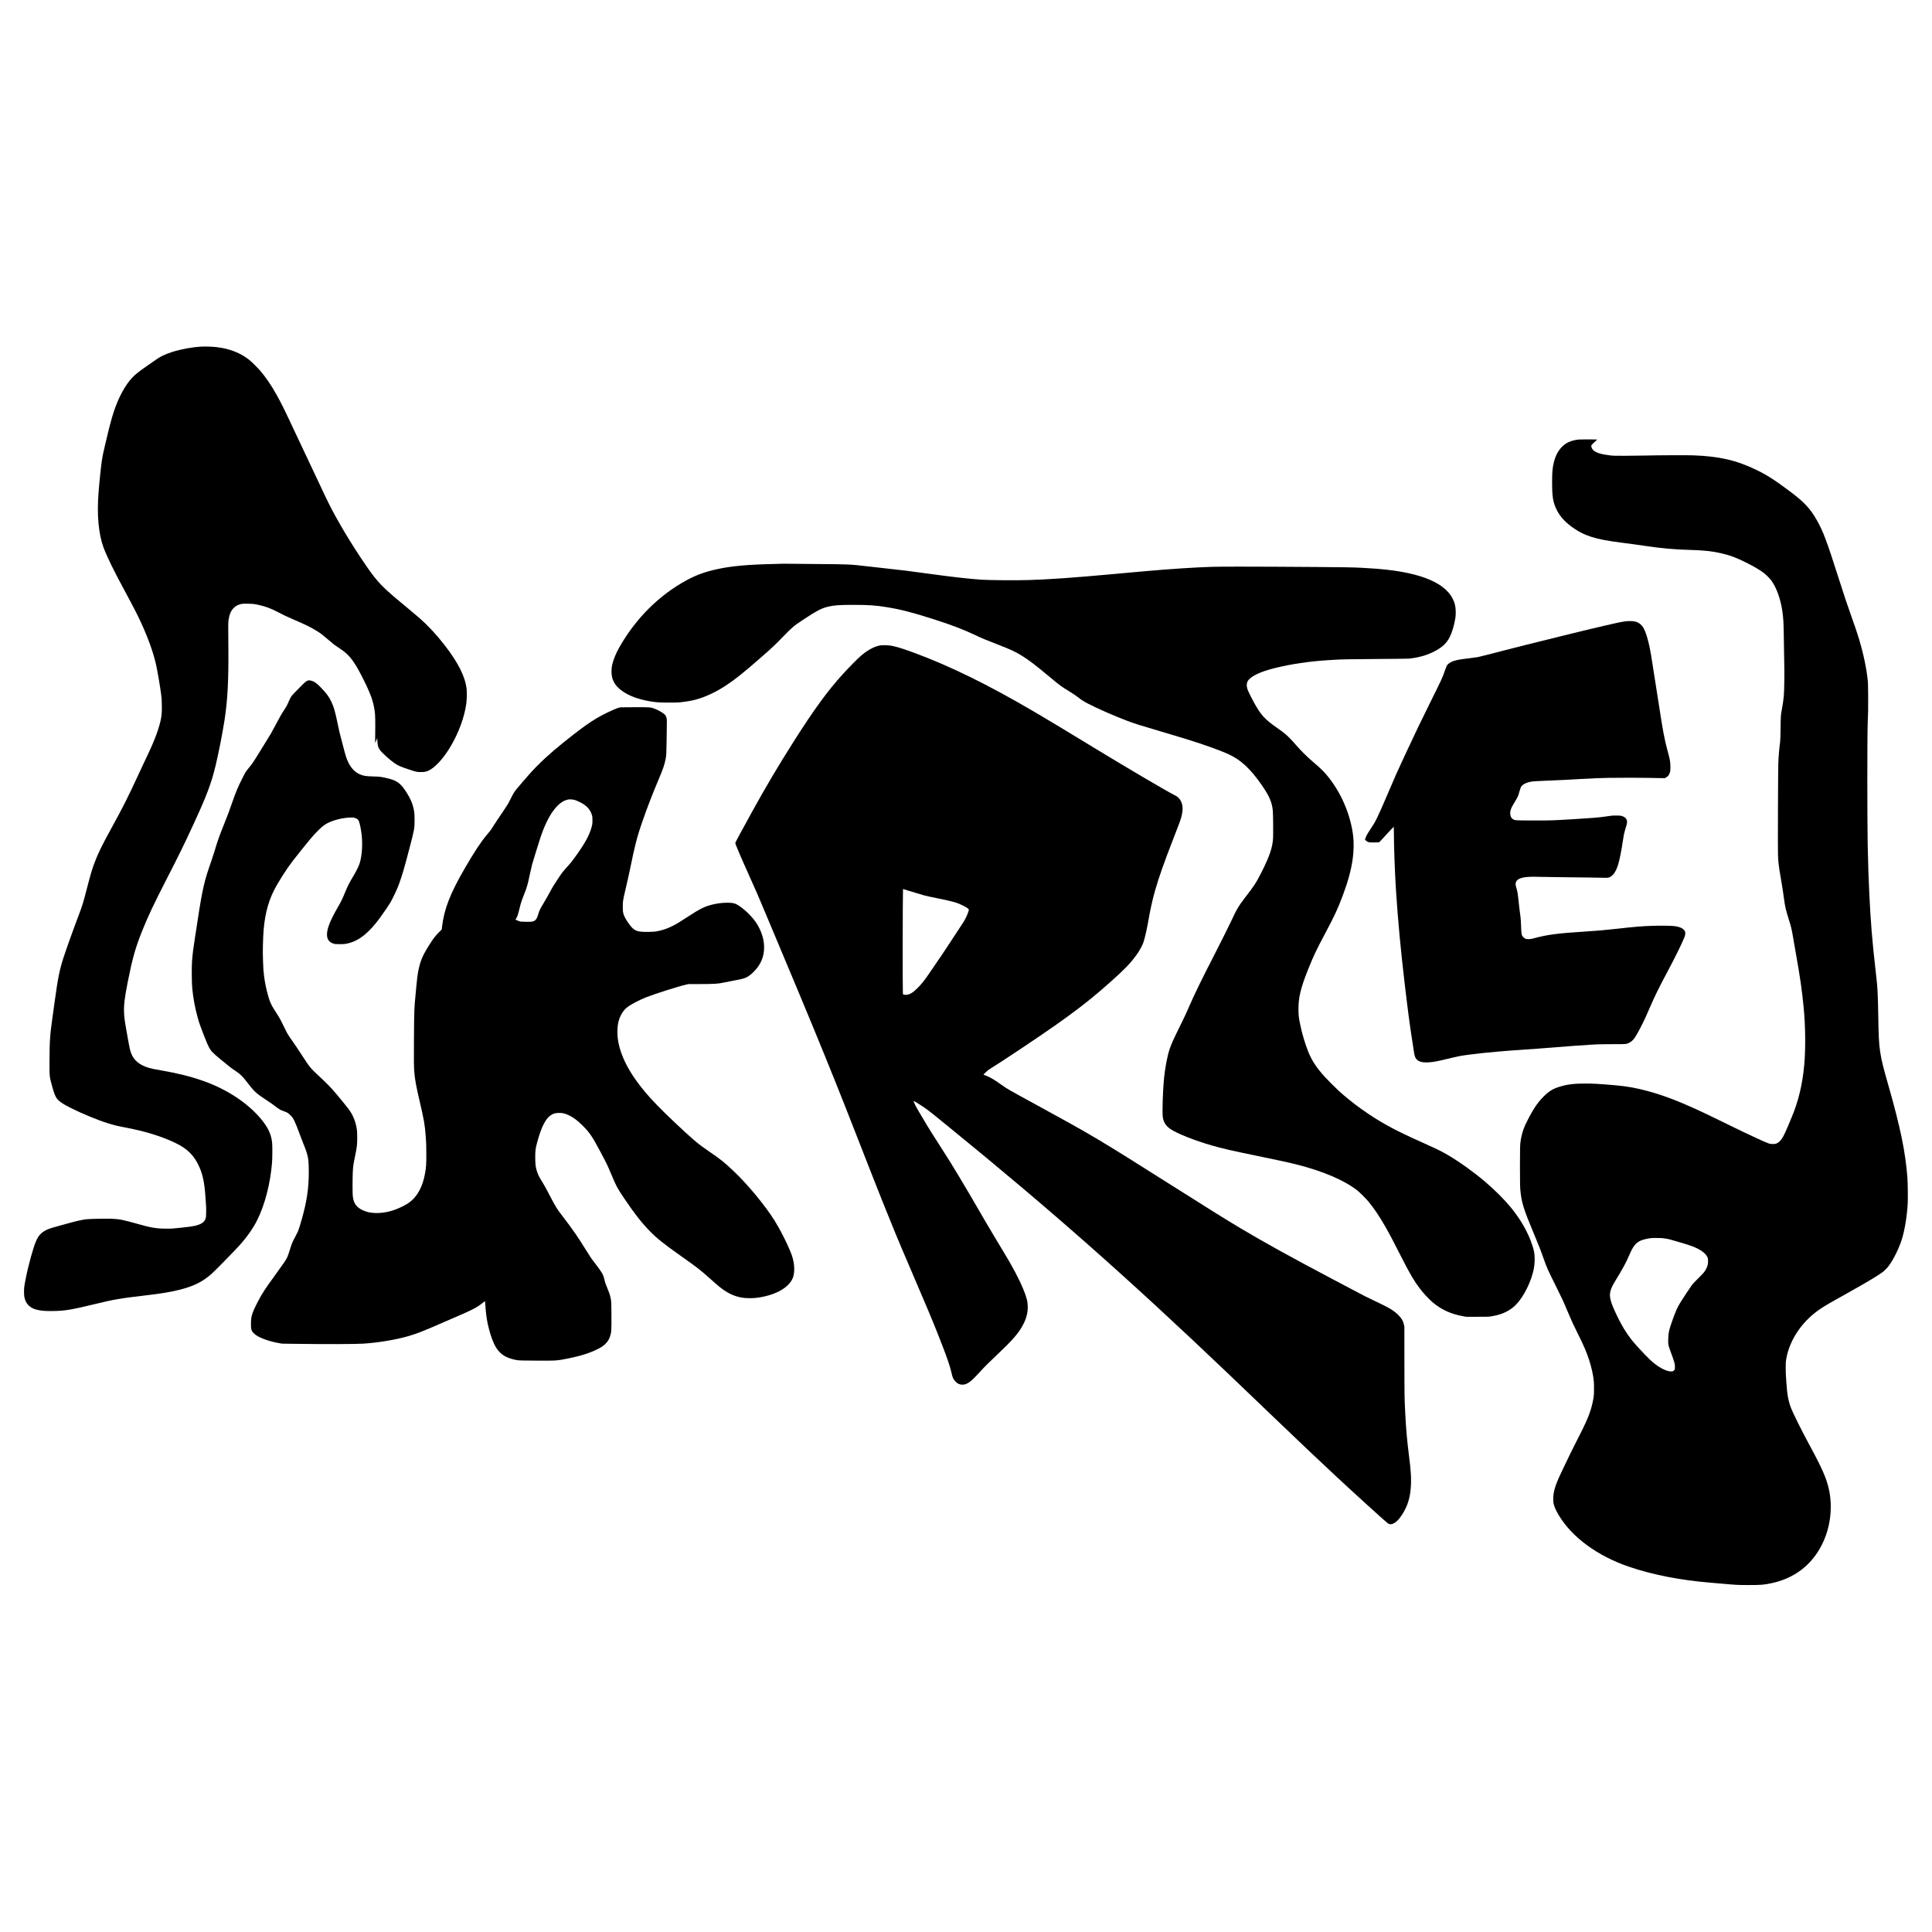
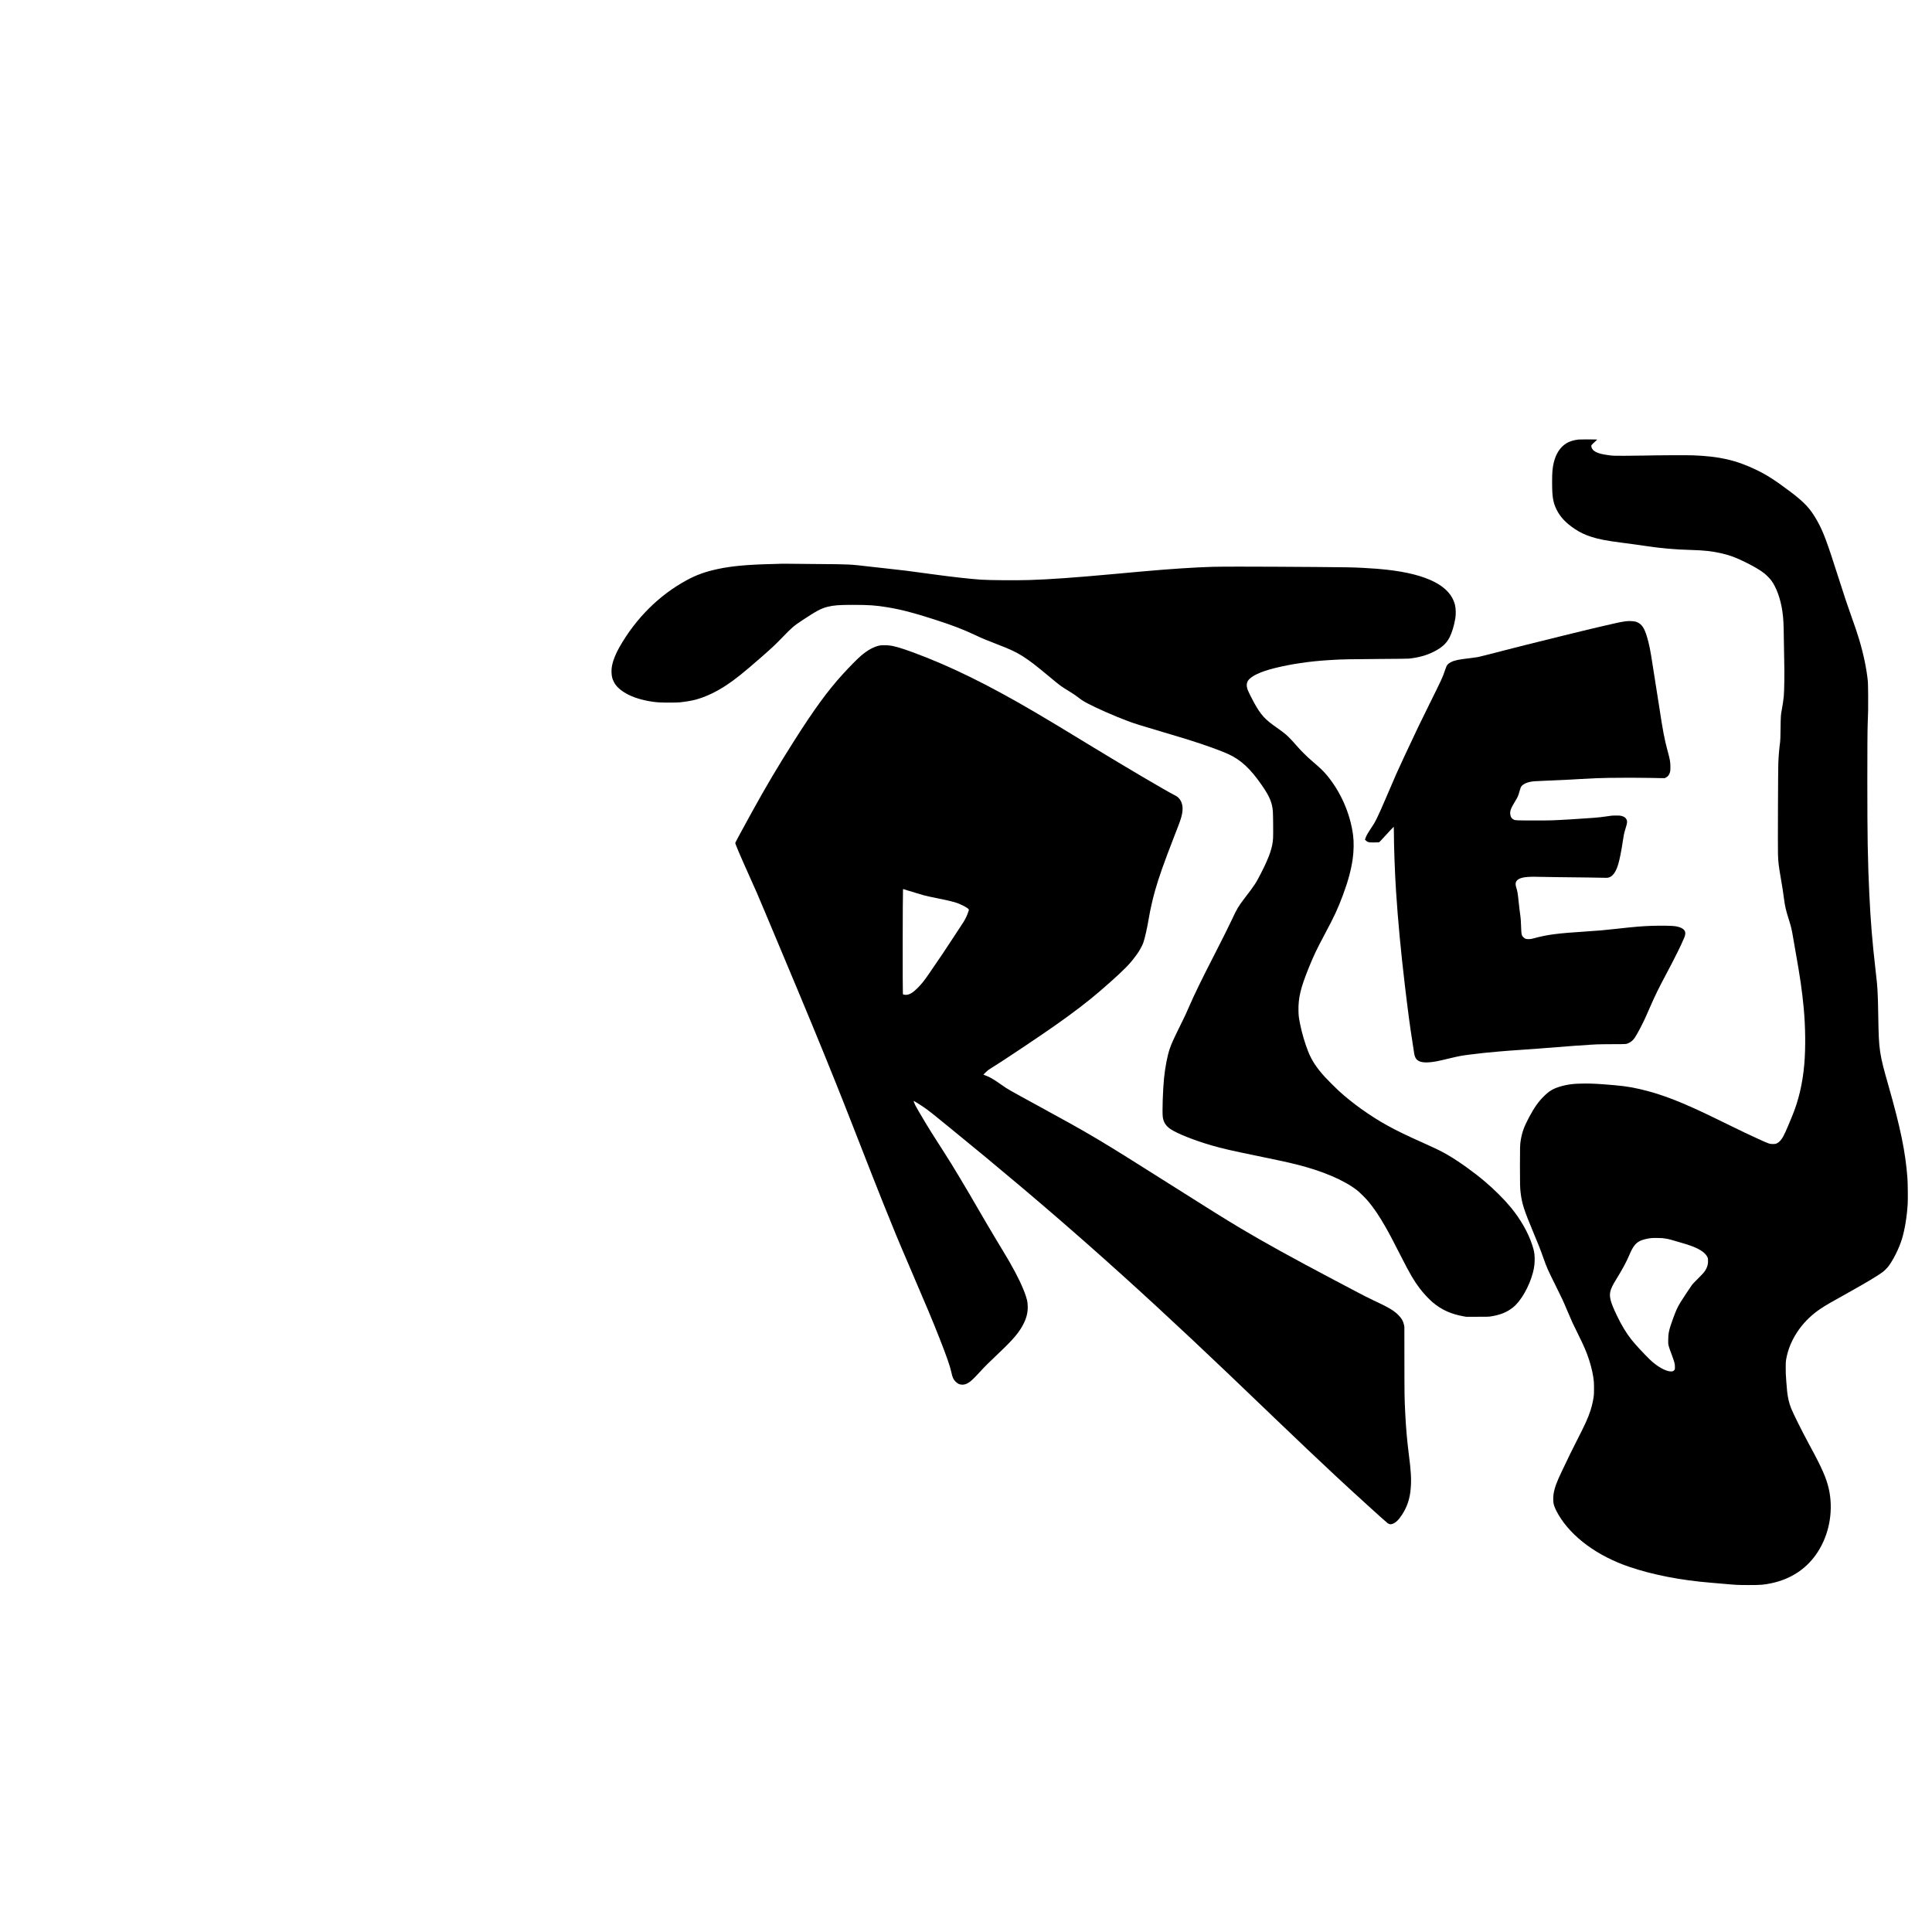
<svg xmlns="http://www.w3.org/2000/svg" version="1.0" width="8334pt" height="8334pt" viewBox="0 0 11112 11112" preserveAspectRatio="xMidYMid meet">
  <g transform="translate(0,11112) scale(0.1,-0.1)" fill="#000000" stroke="none">
-     <path d="M11570 91183 c-510 -26 -1182 -150 -1675 -310 -449 -145 -682 -262 -1057 -531 -84 -60 -265 -187 -403 -282 -444 -307 -633 -457 -815 -647 -419 -435 -810 -1159 -1085 -2003 -132 -406 -250 -857 -464 -1765 -138 -588 -170 -737 -205 -965 -56 -362 -151 -1274 -201 -1930 -95 -1265 2 -2328 286 -3111 179 -494 648 -1452 1240 -2534 377 -690 710 -1336 898 -1745 447 -969 748 -1817 905 -2550 71 -330 216 -1188 271 -1605 34 -252 37 -294 42 -620 6 -373 -1 -523 -38 -745 -40 -244 -148 -625 -274 -965 -167 -452 -299 -753 -715 -1625 -61 -129 -206 -440 -322 -690 -584 -1264 -918 -1927 -1521 -3020 -576 -1045 -799 -1502 -1017 -2084 -127 -342 -217 -647 -425 -1451 -218 -841 -258 -970 -476 -1543 -292 -767 -683 -1860 -872 -2437 -218 -669 -321 -1183 -502 -2510 -30 -225 -85 -615 -120 -865 -154 -1088 -174 -1385 -178 -2625 -2 -825 -2 -824 138 -1335 180 -662 250 -786 565 -1002 134 -92 261 -164 520 -294 669 -334 1576 -708 2141 -882 351 -108 517 -149 979 -237 1151 -219 2048 -494 2868 -878 724 -340 1130 -748 1420 -1428 198 -462 289 -927 342 -1744 6 -88 18 -252 26 -365 11 -145 15 -281 11 -465 -4 -230 -7 -269 -26 -335 -31 -104 -66 -163 -133 -225 -140 -129 -367 -210 -743 -264 -207 -30 -845 -98 -1040 -112 -211 -14 -659 -6 -845 15 -374 44 -531 78 -1130 246 -875 245 -1062 283 -1503 302 -326 13 -1265 -4 -1457 -27 -271 -33 -531 -90 -998 -219 -169 -46 -417 -114 -552 -151 -653 -176 -831 -249 -1044 -430 -119 -101 -211 -231 -297 -420 -167 -365 -463 -1435 -618 -2235 -83 -427 -95 -535 -88 -784 4 -161 9 -206 30 -287 48 -184 101 -287 206 -401 150 -162 348 -258 641 -308 217 -37 344 -45 725 -44 701 1 1091 64 2450 394 1170 284 1393 322 3105 525 753 89 1288 180 1755 296 844 211 1338 454 1865 916 205 180 1282 1279 1606 1638 450 500 787 979 1028 1463 441 882 758 2110 852 3305 22 268 24 962 5 1142 -39 368 -153 677 -369 1006 -361 548 -977 1136 -1677 1600 -1152 764 -2460 1232 -4360 1560 -405 70 -494 88 -663 135 -552 154 -897 442 -1052 879 -43 122 -81 281 -124 520 -248 1379 -259 1452 -272 1800 -16 419 35 843 206 1710 270 1366 437 1964 816 2923 329 833 694 1606 1479 3132 675 1314 969 1915 1522 3114 733 1589 993 2280 1243 3311 165 676 408 1917 519 2648 172 1126 232 2269 216 4127 -12 1292 -11 1443 8 1586 44 319 139 548 296 704 90 90 184 149 313 195 142 51 221 58 522 52 278 -6 374 -17 601 -68 415 -94 703 -202 1110 -415 345 -181 514 -261 895 -424 700 -300 1009 -452 1354 -668 207 -129 323 -218 637 -488 282 -244 370 -311 604 -467 241 -160 328 -225 440 -327 334 -303 590 -695 1019 -1560 402 -812 543 -1216 621 -1785 27 -196 36 -621 26 -1220 -5 -319 -5 -564 0 -569 9 -10 10 -8 74 162 l42 113 7 -151 c16 -366 65 -480 310 -726 207 -206 450 -415 654 -561 215 -154 360 -218 860 -383 414 -137 448 -145 677 -144 208 0 264 9 402 64 377 151 875 682 1291 1376 483 808 814 1707 923 2507 26 195 37 630 20 803 -71 712 -483 1539 -1269 2549 -472 606 -946 1117 -1428 1541 -88 77 -376 320 -639 539 -800 664 -966 805 -1235 1051 -525 480 -856 891 -1485 1839 -464 701 -865 1346 -1220 1965 -381 665 -593 1069 -915 1750 -843 1780 -1373 2903 -1795 3805 -502 1074 -677 1426 -953 1920 -298 535 -623 1011 -941 1380 -129 150 -502 519 -621 614 -499 400 -1134 650 -1871 735 -257 30 -644 43 -899 29z" />
    <path d="M90781 85839 c-272 -30 -532 -112 -702 -222 -353 -227 -593 -599 -714 -1107 -74 -312 -95 -554 -95 -1110 0 -852 51 -1170 255 -1585 211 -431 537 -777 1055 -1122 295 -196 570 -327 935 -446 437 -142 883 -228 1818 -348 441 -56 794 -105 1292 -178 1001 -146 1654 -204 2605 -231 806 -23 1257 -73 1805 -201 483 -113 811 -236 1390 -524 485 -240 828 -446 1069 -639 112 -91 302 -285 379 -388 298 -399 540 -1072 641 -1779 60 -422 73 -662 86 -1699 6 -443 15 -962 20 -1153 19 -669 6 -1715 -25 -2032 -20 -211 -66 -526 -110 -754 -62 -322 -64 -358 -75 -1091 -7 -506 -13 -701 -25 -780 -48 -334 -89 -815 -105 -1235 -14 -388 -31 -4829 -19 -5210 14 -478 36 -659 169 -1430 87 -500 120 -716 175 -1130 62 -470 109 -673 292 -1250 119 -377 153 -522 218 -905 31 -184 97 -562 146 -840 274 -1533 383 -2285 479 -3295 102 -1077 115 -2312 35 -3245 -96 -1107 -330 -2101 -705 -3000 -42 -102 -141 -338 -219 -525 -235 -562 -340 -756 -490 -905 -56 -55 -97 -86 -156 -115 -76 -38 -85 -40 -192 -43 -231 -8 -251 -1 -1008 348 -539 249 -747 348 -1345 640 -1407 687 -1689 823 -2158 1036 -1006 458 -1871 784 -2633 993 -762 209 -1275 303 -2009 365 -908 78 -1222 96 -1695 96 -647 0 -1039 -51 -1487 -191 -374 -117 -588 -249 -889 -549 -319 -318 -550 -647 -847 -1205 -293 -552 -403 -862 -482 -1349 -35 -215 -40 -396 -40 -1471 0 -1077 5 -1246 41 -1535 76 -608 195 -980 702 -2195 353 -847 424 -1026 600 -1525 207 -585 241 -660 773 -1731 325 -653 353 -713 634 -1379 243 -576 298 -694 602 -1305 325 -652 472 -996 623 -1454 144 -441 246 -904 275 -1257 13 -156 13 -639 0 -779 -21 -225 -100 -591 -185 -855 -149 -462 -311 -819 -830 -1830 -134 -261 -293 -578 -353 -705 -232 -487 -325 -680 -465 -971 -296 -611 -425 -962 -483 -1319 -25 -148 -25 -424 -1 -548 34 -169 130 -389 284 -649 761 -1289 2241 -2376 4083 -3000 1352 -457 2949 -768 4670 -908 140 -11 453 -38 695 -60 800 -71 854 -74 1490 -75 718 0 879 13 1330 110 1063 229 1926 782 2526 1620 673 940 977 2173 829 3364 -80 637 -262 1167 -701 2036 -143 284 -199 389 -531 1005 -401 742 -888 1721 -1013 2035 -115 290 -187 595 -229 975 -9 74 -30 331 -48 570 -28 368 -33 487 -33 770 0 275 3 356 18 449 99 622 357 1230 760 1786 327 451 758 862 1237 1179 305 202 565 353 1600 928 961 534 1713 984 1961 1174 103 79 256 232 330 329 285 375 620 1050 778 1570 166 545 285 1269 332 2022 16 254 6 1200 -15 1483 -112 1498 -398 2889 -1096 5335 -518 1814 -550 2025 -580 3895 -12 783 -26 1260 -46 1580 -20 333 -25 387 -104 1080 -203 1774 -293 2883 -369 4510 -47 994 -60 1398 -91 2799 -27 1210 -28 6312 -1 6901 27 582 33 952 28 1633 -3 391 -10 762 -16 822 -73 741 -246 1572 -512 2460 -93 309 -260 804 -444 1315 -228 636 -386 1108 -726 2175 -681 2136 -885 2682 -1242 3315 -390 692 -723 1050 -1577 1690 -836 628 -1316 936 -1890 1213 -1177 569 -2135 791 -3658 848 -367 14 -2037 6 -2827 -13 -286 -7 -801 -13 -1145 -13 -586 1 -636 2 -808 23 -529 65 -805 151 -965 300 -85 80 -137 225 -103 290 14 27 136 144 280 270 27 23 46 46 42 50 -11 11 -978 12 -1075 1z m4814 -45929 c163 -14 359 -50 511 -95 65 -19 274 -80 464 -134 588 -170 824 -253 1070 -376 274 -137 461 -296 550 -465 44 -85 45 -86 48 -203 7 -198 -19 -317 -104 -491 -79 -159 -140 -233 -460 -551 -166 -165 -321 -327 -346 -360 -87 -117 -575 -852 -673 -1015 -186 -309 -256 -464 -441 -972 -218 -600 -265 -812 -267 -1208 -2 -282 1 -294 204 -837 60 -161 126 -354 146 -430 33 -124 36 -152 37 -270 1 -130 1 -131 -29 -175 -42 -60 -101 -88 -185 -88 -314 1 -809 279 -1241 698 -337 326 -812 841 -1046 1134 -294 368 -581 844 -844 1399 -202 426 -297 662 -348 860 -101 392 -45 618 294 1169 400 653 601 1025 775 1435 208 489 354 681 618 814 125 63 406 136 617 159 114 13 499 14 650 2z" />
    <path d="M44980 78697 c-3 -3 -232 -10 -510 -16 -1453 -32 -2379 -116 -3175 -286 -722 -154 -1234 -338 -1800 -645 -1582 -857 -2930 -2199 -3870 -3855 -206 -363 -358 -739 -420 -1035 -50 -236 -45 -543 11 -739 33 -116 119 -289 193 -389 185 -249 507 -478 927 -657 429 -184 1083 -329 1600 -355 318 -16 994 -13 1170 5 344 36 692 96 928 161 555 153 1162 439 1747 826 501 330 991 723 1979 1587 627 549 830 739 1215 1138 572 591 675 680 1155 998 825 546 1097 691 1466 784 353 88 675 113 1454 112 940 -1 1305 -26 1975 -136 803 -132 1499 -312 2695 -697 1051 -338 1650 -567 2368 -904 430 -203 564 -259 1251 -524 795 -307 1100 -450 1494 -702 391 -249 733 -511 1492 -1143 680 -565 674 -561 1145 -850 264 -162 420 -267 545 -366 176 -140 287 -211 542 -348 474 -255 1582 -742 2278 -1001 459 -171 669 -237 2150 -675 1182 -350 1418 -422 2025 -625 660 -220 1305 -461 1635 -612 726 -332 1270 -837 1932 -1793 438 -631 594 -1001 632 -1495 16 -205 25 -1300 13 -1540 -28 -544 -208 -1068 -691 -2015 -302 -591 -361 -681 -936 -1430 -363 -474 -464 -643 -731 -1225 -125 -273 -602 -1230 -946 -1900 -810 -1574 -1233 -2444 -1563 -3210 -139 -324 -189 -430 -480 -1020 -394 -800 -494 -1020 -600 -1330 -132 -387 -259 -1043 -324 -1680 -69 -670 -110 -1953 -73 -2235 41 -301 182 -520 452 -700 388 -258 1390 -655 2350 -932 651 -187 1093 -288 2670 -613 1223 -252 1722 -360 2205 -481 1516 -380 2731 -896 3495 -1485 142 -110 507 -472 654 -649 324 -391 620 -830 960 -1423 250 -436 401 -722 939 -1777 492 -965 714 -1345 1042 -1783 213 -284 542 -639 772 -830 502 -418 1049 -664 1751 -789 l157 -28 640 0 c568 0 654 2 760 18 557 84 952 243 1301 525 458 368 929 1194 1143 2002 76 286 107 561 98 850 -10 280 -35 412 -139 730 -236 722 -661 1469 -1226 2158 -383 466 -938 1022 -1487 1487 -659 559 -1492 1156 -2145 1537 -358 209 -600 328 -1380 678 -1049 471 -1573 726 -2125 1033 -974 541 -1982 1262 -2760 1972 -166 151 -669 654 -808 808 -482 532 -757 953 -960 1467 -188 476 -360 1062 -461 1570 -75 374 -87 475 -93 755 -16 746 117 1306 584 2465 290 718 460 1075 938 1970 548 1026 737 1433 1039 2241 291 782 465 1425 556 2056 65 457 75 983 24 1373 -158 1234 -709 2496 -1507 3451 -210 251 -372 407 -842 809 -312 267 -660 613 -911 905 -212 247 -449 494 -600 625 -124 107 -285 229 -509 385 -714 497 -928 733 -1340 1475 -134 241 -331 645 -366 750 -62 184 -51 363 31 488 172 265 715 522 1535 726 937 233 2001 391 3070 456 99 6 245 15 325 20 410 28 1111 41 2625 50 958 6 1632 13 1695 20 528 52 1005 183 1415 387 481 240 745 478 931 840 136 266 260 678 329 1093 38 228 29 567 -20 769 -263 1084 -1580 1763 -3925 2025 -399 45 -649 64 -1380 106 -500 29 -1122 40 -2700 50 -916 5 -1982 12 -2370 15 -1141 10 -3155 7 -3565 -5 -981 -28 -2457 -124 -3917 -255 -214 -19 -565 -51 -780 -70 -216 -20 -661 -60 -988 -90 -2295 -210 -3694 -309 -4855 -345 -752 -24 -2280 -12 -2770 20 -633 43 -1660 157 -2740 305 -1506 207 -1795 243 -2755 345 -261 28 -704 77 -985 110 -1086 126 -1072 126 -2920 140 -720 5 -1476 12 -1680 16 -203 3 -372 4 -375 1z" />
    <path d="M93420 75375 c-206 -31 -356 -62 -710 -145 -162 -38 -446 -103 -630 -145 -437 -99 -979 -230 -2220 -536 -1936 -478 -2698 -669 -3350 -839 -935 -243 -1376 -355 -1521 -384 -70 -14 -268 -41 -440 -61 -654 -74 -882 -121 -1086 -224 -134 -67 -214 -137 -265 -235 -15 -28 -59 -146 -97 -261 -127 -384 -184 -506 -896 -1940 -504 -1015 -759 -1545 -1417 -2955 -428 -916 -529 -1144 -1023 -2305 -272 -639 -440 -1017 -579 -1300 -108 -219 -148 -287 -322 -551 -217 -328 -275 -430 -325 -573 l-33 -94 62 -58 c51 -48 75 -62 134 -81 68 -21 89 -23 318 -22 135 0 261 4 281 7 30 6 63 37 224 215 363 397 628 682 637 682 4 0 8 -143 8 -317 0 -817 58 -2383 125 -3408 115 -1741 272 -3406 505 -5380 189 -1589 290 -2347 435 -3263 35 -224 73 -475 85 -558 24 -181 50 -276 97 -367 108 -204 351 -286 767 -257 283 19 471 55 1156 220 551 133 709 163 1143 219 603 78 1041 124 1762 186 449 38 528 44 1480 110 358 25 706 50 775 55 69 5 296 24 505 40 1212 97 2071 160 2435 180 107 6 287 16 400 22 113 6 529 11 925 12 814 1 770 -2 943 83 121 59 237 166 326 302 140 211 443 787 608 1156 42 94 158 355 257 582 319 729 487 1071 991 2018 463 869 807 1565 980 1984 68 165 79 289 34 379 -66 133 -255 232 -529 278 -190 31 -785 42 -1373 24 -527 -16 -992 -55 -2022 -170 -755 -83 -1047 -109 -1765 -155 -1675 -108 -2213 -179 -3035 -402 -118 -32 -150 -36 -255 -37 -154 -1 -203 14 -286 91 -128 119 -136 151 -154 663 -10 276 -20 439 -35 540 -35 251 -79 607 -100 820 -47 470 -73 633 -130 815 -53 169 -62 265 -30 348 55 146 224 239 514 282 165 24 495 36 691 25 94 -5 652 -14 1240 -20 1159 -11 2438 -29 2657 -36 77 -3 163 0 195 5 250 46 455 318 588 780 92 322 181 767 260 1311 51 342 77 471 136 661 87 274 108 365 109 455 0 70 -4 89 -30 142 -51 102 -137 163 -288 204 -68 19 -104 22 -302 22 -232 0 -308 -7 -635 -59 -319 -51 -858 -94 -1970 -160 -1127 -66 -1108 -65 -2085 -64 -1045 0 -1110 3 -1202 46 -111 52 -167 125 -194 252 -46 220 6 376 271 807 153 248 174 295 246 559 28 99 62 206 76 238 64 143 275 265 554 321 149 30 268 38 959 66 399 16 1127 49 1320 60 96 5 369 21 605 35 721 42 1057 55 1620 65 716 13 1846 11 2385 -2 239 -6 525 -12 635 -12 l200 -1 67 32 c120 57 195 156 241 322 18 67 21 102 21 291 0 288 -23 417 -170 955 -166 604 -275 1183 -469 2475 -75 497 -145 945 -245 1555 -28 171 -85 531 -126 800 -146 959 -208 1270 -343 1718 -142 470 -279 682 -518 801 -93 46 -158 64 -288 76 -169 15 -323 11 -495 -15z" />
    <path d="M50578 73990 c-330 -71 -695 -274 -1059 -586 -213 -183 -666 -642 -1051 -1065 -857 -942 -1644 -2019 -2775 -3799 -936 -1473 -1637 -2657 -2465 -4160 -583 -1058 -938 -1717 -938 -1742 0 -65 275 -713 767 -1808 476 -1058 478 -1063 928 -2135 178 -423 501 -1193 718 -1710 1710 -4070 2508 -6002 3377 -8170 383 -958 580 -1455 1012 -2560 1082 -2769 1331 -3403 1686 -4290 584 -1462 889 -2197 1492 -3600 1043 -2426 1362 -3189 1760 -4200 416 -1057 615 -1626 690 -1980 61 -289 107 -391 233 -523 124 -129 240 -182 397 -182 103 0 188 23 295 78 171 90 323 229 710 652 270 296 567 592 1065 1061 880 831 1220 1236 1471 1754 181 374 246 713 210 1104 -15 163 -32 242 -93 429 -164 507 -491 1193 -944 1979 -127 220 -235 402 -881 1473 -154 256 -386 647 -515 870 -899 1551 -1048 1804 -1493 2545 -383 639 -598 987 -858 1390 -620 962 -963 1510 -1199 1915 -69 118 -185 314 -258 435 -73 121 -164 280 -201 353 -65 126 -118 266 -106 279 14 13 560 -338 778 -499 172 -127 338 -260 1249 -1002 5895 -4800 10292 -8683 16100 -14221 541 -516 657 -627 2560 -2451 1623 -1555 2436 -2325 3630 -3440 896 -836 2789 -2557 2929 -2661 102 -77 184 -90 297 -48 188 71 351 229 546 530 298 460 451 930 497 1520 41 527 16 968 -109 1940 -97 752 -166 1537 -205 2325 -47 936 -47 977 -50 3040 l-2 1985 -22 105 c-46 220 -134 373 -321 561 -267 268 -544 432 -1435 849 -350 164 -506 243 -1265 645 -377 199 -854 451 -1060 560 -2330 1228 -3991 2146 -5325 2943 -907 542 -1600 974 -4110 2562 -4020 2544 -4431 2788 -7540 4485 -1784 974 -1726 940 -2085 1195 -458 325 -690 459 -938 546 -62 21 -112 42 -112 45 0 12 228 226 290 273 35 26 119 80 185 119 427 252 2726 1786 3635 2426 1078 758 1865 1360 2570 1965 917 788 1484 1318 1794 1681 168 196 374 472 477 637 100 161 206 371 249 493 87 248 226 867 315 1405 79 475 223 1110 360 1590 227 793 505 1580 1105 3125 73 187 174 448 225 580 162 419 224 641 247 879 33 348 -75 637 -304 813 -29 23 -113 71 -187 108 -426 211 -2798 1608 -4646 2735 -1782 1087 -2517 1530 -3372 2031 -2699 1583 -4888 2655 -7007 3433 -702 258 -1087 368 -1386 395 -184 17 -430 13 -532 -9z m1622 -14084 c270 -85 772 -235 935 -280 139 -38 358 -86 875 -191 828 -168 1054 -234 1398 -410 177 -90 291 -167 310 -210 10 -21 7 -40 -19 -120 -61 -191 -162 -410 -274 -590 -35 -56 -139 -216 -232 -356 -93 -140 -270 -409 -393 -599 -404 -624 -661 -1006 -1403 -2085 -245 -356 -407 -556 -621 -770 -277 -277 -479 -395 -674 -395 -49 0 -145 15 -159 24 -1 1 -7 33 -14 71 -17 105 -11 5686 7 5922 l6 71 26 -8 c15 -5 119 -38 232 -74z" />
-     <path d="M17704 71975 c-88 -28 -130 -61 -346 -273 -352 -346 -579 -589 -628 -671 -24 -40 -77 -152 -120 -249 -107 -247 -126 -282 -270 -502 -170 -261 -236 -377 -472 -824 -251 -476 -286 -537 -532 -931 -109 -176 -329 -531 -488 -789 -288 -468 -331 -530 -588 -846 -120 -146 -153 -201 -304 -500 -290 -572 -379 -788 -636 -1525 -160 -459 -202 -570 -429 -1140 -288 -719 -375 -966 -540 -1520 -44 -148 -119 -382 -167 -520 -284 -818 -351 -1036 -454 -1470 -119 -509 -214 -1043 -380 -2145 -33 -223 -92 -604 -130 -847 -109 -691 -131 -868 -175 -1388 -25 -289 -17 -1275 13 -1565 63 -611 154 -1099 313 -1680 82 -299 166 -538 343 -985 214 -537 228 -570 291 -692 127 -245 202 -325 665 -709 529 -440 618 -508 940 -724 205 -138 356 -287 569 -565 449 -582 531 -661 1066 -1015 357 -236 400 -266 556 -385 267 -207 317 -235 529 -310 201 -71 238 -93 371 -225 128 -127 150 -160 253 -379 78 -165 138 -316 273 -686 52 -143 151 -399 219 -568 287 -711 313 -854 314 -1687 0 -893 -117 -1664 -409 -2691 -93 -328 -172 -577 -215 -679 -20 -46 -92 -188 -160 -314 -146 -272 -186 -364 -256 -586 -115 -370 -162 -506 -204 -594 -72 -150 -206 -346 -706 -1036 -592 -817 -710 -996 -956 -1462 -210 -395 -322 -651 -368 -833 -43 -174 -50 -247 -50 -490 0 -206 2 -238 22 -309 12 -44 33 -98 47 -122 32 -54 130 -152 209 -208 262 -186 811 -378 1332 -466 l179 -31 635 -9 c1850 -25 3556 -21 4045 10 839 54 1854 223 2559 425 510 146 909 303 2061 810 209 92 549 239 755 327 909 388 1152 517 1499 795 63 50 116 91 118 89 1 -1 9 -108 18 -237 37 -552 88 -896 195 -1314 251 -981 521 -1422 1015 -1660 180 -87 426 -158 665 -192 85 -12 281 -16 1010 -20 1214 -7 1226 -6 1892 127 708 142 1207 301 1693 540 185 91 310 175 422 283 137 133 210 246 273 422 86 244 93 351 87 1270 -5 742 -7 777 -57 1008 -30 139 -77 275 -173 504 -101 237 -137 345 -176 519 -61 273 -126 386 -507 884 -256 333 -308 410 -551 805 -444 722 -812 1253 -1348 1945 -314 406 -404 550 -715 1150 -200 387 -324 614 -423 774 -223 365 -263 442 -327 636 -84 249 -105 417 -105 825 0 397 14 502 116 880 235 868 481 1351 788 1550 144 94 265 125 476 125 208 0 340 -33 570 -144 258 -125 485 -296 771 -581 407 -405 563 -636 1029 -1515 372 -701 402 -763 610 -1260 299 -715 349 -810 729 -1375 615 -914 1012 -1423 1496 -1919 420 -430 783 -721 1815 -1451 964 -683 1061 -758 1680 -1309 472 -422 600 -526 821 -671 342 -225 652 -347 1039 -407 187 -29 567 -31 785 -4 481 58 961 199 1316 385 425 224 716 532 804 852 102 374 50 877 -139 1351 -228 571 -608 1321 -933 1842 -551 881 -1528 2065 -2346 2843 -550 523 -783 710 -1432 1149 -619 419 -920 672 -1975 1668 -770 727 -1320 1292 -1705 1751 -903 1079 -1418 2071 -1560 3010 -41 270 -39 678 6 915 71 376 247 706 488 913 190 163 669 422 1111 600 478 192 1864 633 2316 736 l137 31 538 0 c973 1 1163 14 1583 106 112 24 341 69 510 100 433 78 554 110 716 189 111 55 227 142 367 275 445 422 656 925 635 1515 -15 414 -147 833 -393 1246 -213 357 -640 798 -1017 1050 -201 135 -294 172 -475 189 -286 27 -672 -2 -1000 -76 -505 -113 -783 -247 -1542 -747 -439 -288 -622 -398 -865 -518 -322 -158 -608 -251 -941 -305 -133 -21 -625 -31 -800 -15 -392 35 -522 128 -837 599 -152 227 -227 400 -247 568 -15 133 -12 481 5 602 22 152 57 320 146 690 94 392 176 762 254 1137 156 757 236 1120 322 1460 108 431 205 752 376 1245 285 822 596 1630 917 2385 285 669 370 915 439 1277 36 185 42 314 53 1118 16 1057 16 1134 -1 1200 -21 83 -55 153 -96 198 -104 116 -409 289 -650 370 -200 66 -181 65 -1025 66 -421 1 -804 -2 -851 -6 -111 -10 -214 -42 -419 -133 -992 -439 -1467 -749 -2905 -1900 -751 -601 -1391 -1193 -1907 -1765 -143 -158 -679 -781 -775 -900 -137 -170 -197 -268 -348 -575 -135 -272 -156 -308 -344 -585 -373 -550 -548 -815 -659 -992 -130 -208 -182 -278 -367 -493 -315 -368 -717 -976 -1250 -1895 -860 -1484 -1198 -2352 -1322 -3392 l-17 -148 -156 -157 c-189 -191 -284 -309 -445 -553 -444 -675 -598 -1005 -720 -1545 -66 -293 -89 -476 -174 -1385 -90 -948 -88 -901 -102 -2645 -10 -1304 -6 -1638 26 -1982 37 -401 98 -736 275 -1498 288 -1243 317 -1408 375 -2125 28 -345 34 -535 35 -1036 0 -600 -8 -725 -75 -1109 -131 -746 -437 -1318 -888 -1653 -237 -176 -659 -380 -1007 -485 -454 -138 -941 -173 -1319 -96 -279 57 -541 186 -695 343 -143 146 -213 314 -247 596 -16 130 -15 1053 1 1365 18 349 34 462 129 916 110 527 126 663 126 1079 -1 254 -5 352 -18 450 -64 454 -222 850 -476 1188 -109 145 -459 577 -690 852 -323 383 -561 629 -1053 1083 -431 399 -507 491 -883 1072 -261 403 -528 802 -674 1004 -160 223 -228 335 -333 551 -311 638 -314 644 -552 1014 -286 444 -350 587 -476 1056 -86 320 -157 674 -200 1002 -35 268 -50 474 -60 828 -5 190 -11 404 -13 475 -5 154 8 711 23 1015 51 1057 243 1876 610 2611 234 467 729 1248 1074 1694 246 319 805 1015 1029 1283 211 253 492 543 674 699 182 155 392 267 683 361 325 105 618 159 931 169 163 5 181 4 250 -17 192 -58 239 -113 298 -346 115 -459 162 -982 130 -1459 -21 -334 -69 -614 -140 -830 -51 -155 -197 -449 -344 -695 -252 -421 -336 -585 -473 -920 -167 -406 -243 -566 -384 -805 -117 -197 -300 -536 -394 -730 -184 -379 -276 -685 -277 -925 -1 -282 131 -457 402 -533 68 -19 103 -21 321 -21 270 -1 332 6 537 59 618 161 1172 612 1790 1461 240 329 506 720 598 879 158 275 392 776 498 1070 192 532 296 889 607 2080 274 1048 283 1100 284 1575 0 348 -9 452 -59 685 -64 299 -191 586 -405 921 -360 563 -576 707 -1273 850 -238 48 -298 55 -622 64 -376 11 -519 27 -664 76 -348 116 -586 333 -776 709 -112 223 -161 372 -314 970 -49 193 -112 432 -140 533 -55 199 -86 334 -186 816 -134 645 -208 896 -348 1196 -137 294 -322 538 -666 880 -214 212 -324 286 -496 330 -88 23 -132 24 -191 5z m15291 -6851 c91 -18 198 -60 369 -145 382 -190 597 -428 689 -764 19 -70 22 -105 22 -280 -1 -190 -2 -206 -32 -325 -130 -516 -401 -1011 -1012 -1845 -168 -230 -225 -299 -419 -514 -223 -245 -289 -329 -451 -571 -267 -398 -399 -612 -542 -883 -108 -203 -202 -367 -392 -687 -171 -286 -202 -352 -262 -550 -103 -341 -175 -420 -409 -452 -97 -13 -578 -4 -646 12 -50 12 -260 99 -260 107 0 3 17 33 38 67 70 111 102 206 202 611 74 303 117 432 255 775 163 406 203 545 340 1198 42 200 94 427 115 505 47 170 372 1223 472 1527 440 1342 1021 2135 1635 2230 71 10 181 4 288 -16z" />
  </g>
</svg>